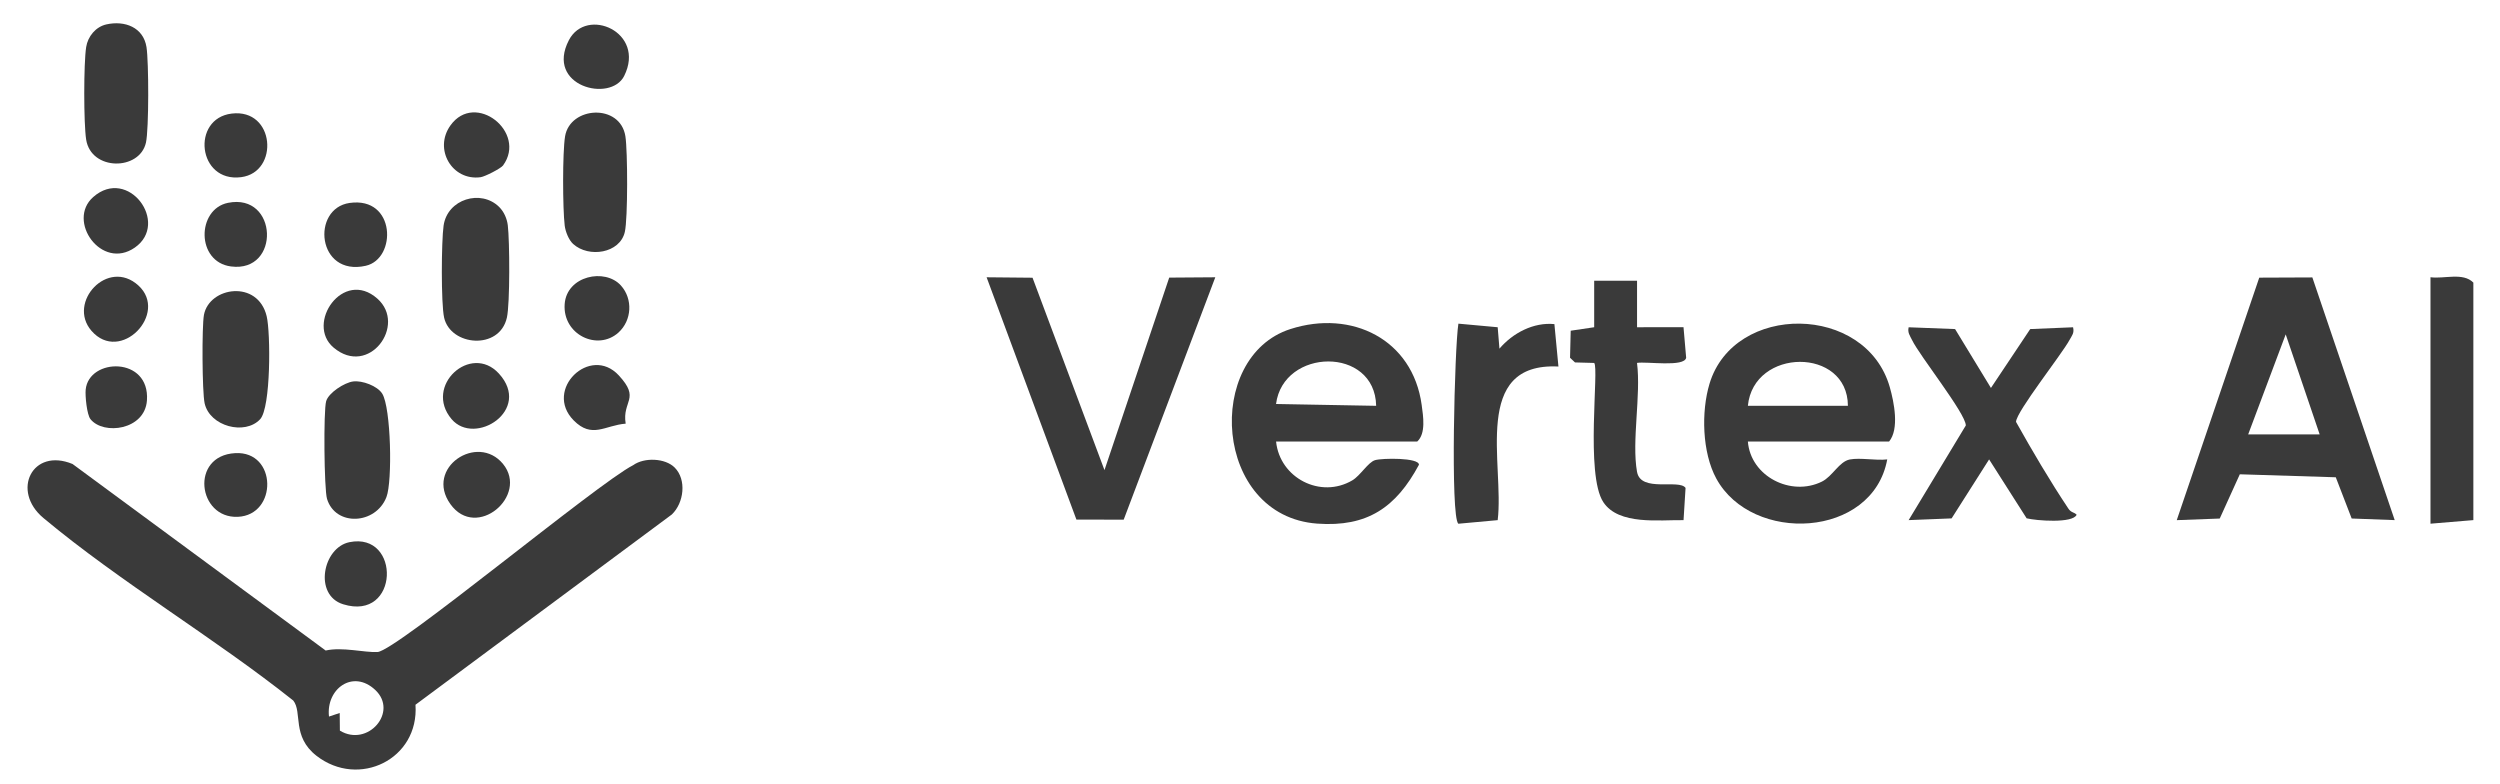
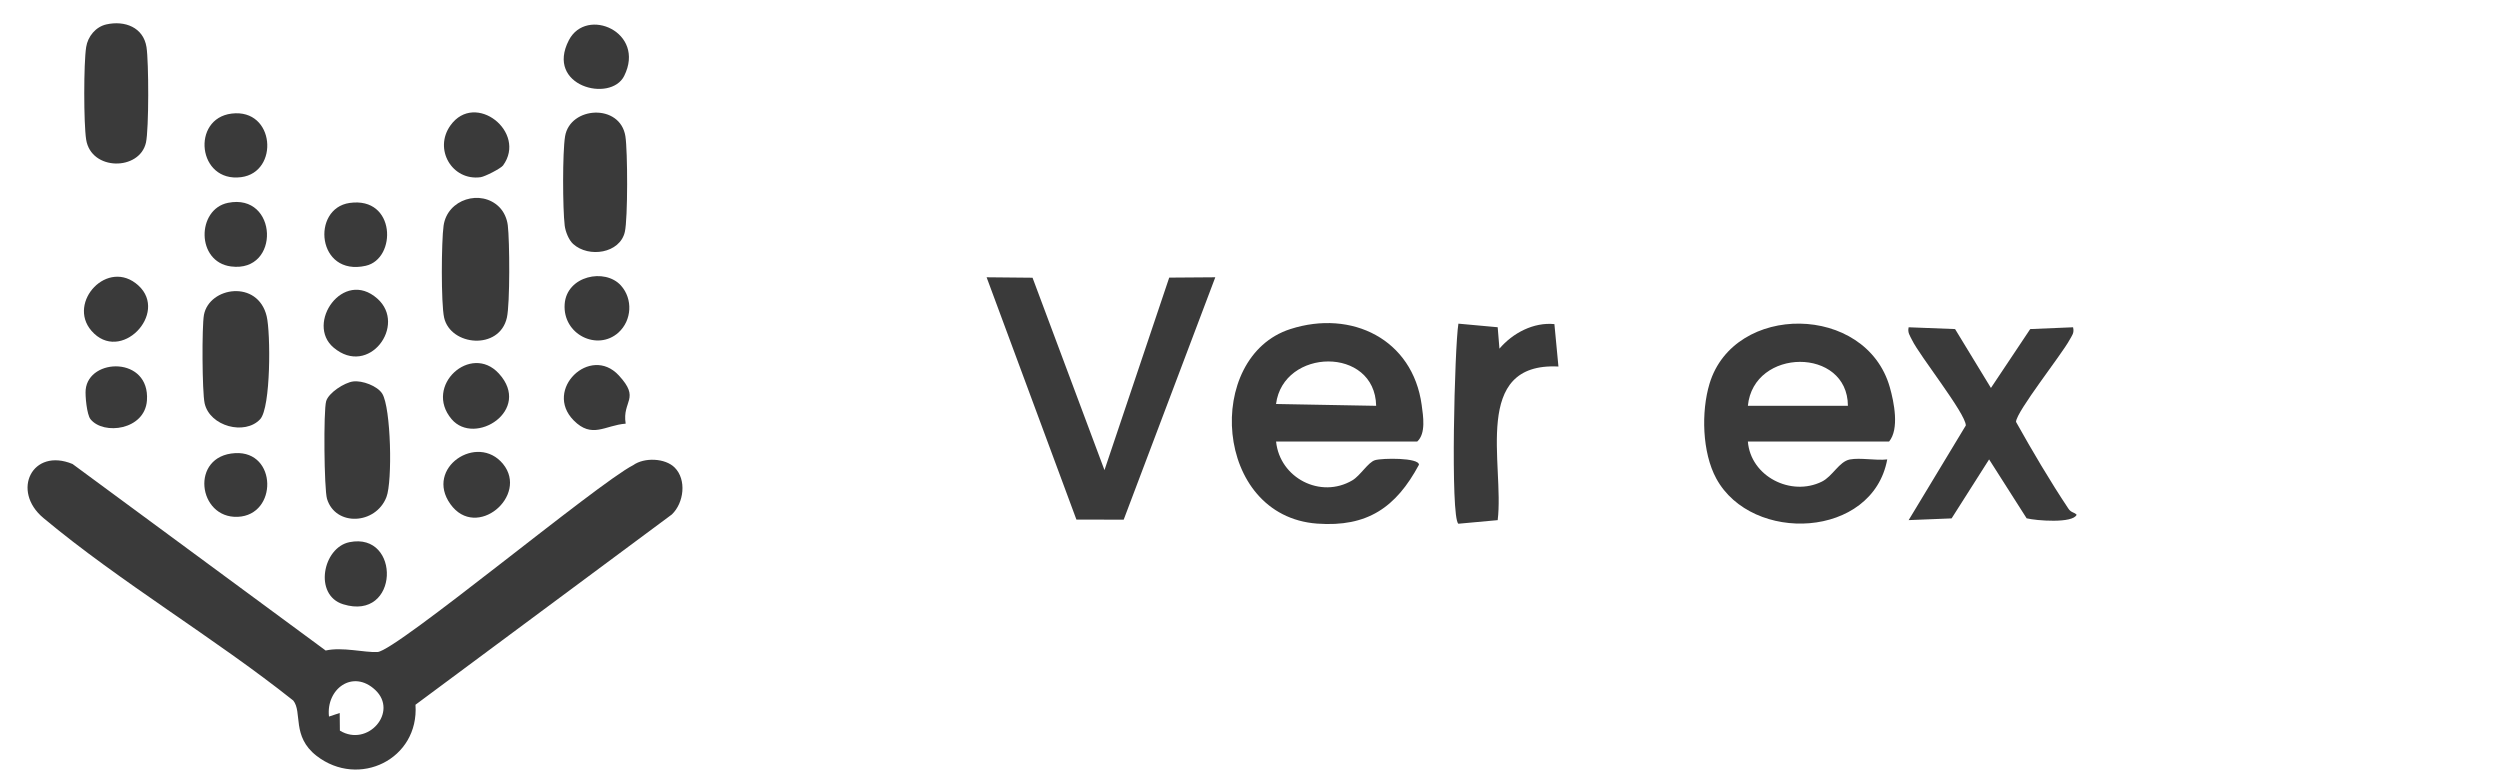
<svg xmlns="http://www.w3.org/2000/svg" width="67" height="21" viewBox="0 0 67 21" fill="none">
  <g id="Vector">
    <path d="M18.081 12.53C18.405 12.853 18.332 13.476 18.005 13.788L11.135 18.887C11.236 20.348 9.615 21.134 8.483 20.256C7.812 19.735 8.109 19.084 7.859 18.774C5.738 17.087 3.23 15.607 1.164 13.883C0.292 13.156 0.863 11.988 1.944 12.435L8.728 17.434C9.175 17.332 9.769 17.493 10.118 17.474C10.62 17.446 16.009 12.955 16.97 12.466C17.267 12.253 17.827 12.276 18.081 12.53ZM9.109 19.581C9.857 20.034 10.683 19.079 10.057 18.491C9.456 17.927 8.733 18.465 8.817 19.204L9.104 19.108L9.109 19.581Z" fill="#3A3A3A" />
-     <path d="M61.971 7.435L64.178 13.939L63.025 13.896L62.599 12.791L60.027 12.711L59.489 13.897L58.337 13.94L60.548 7.441L61.971 7.435ZM62.167 11.642L61.257 8.961L60.251 11.642H62.167Z" fill="#3A3A3A" />
    <path d="M34.199 11.834C34.298 12.81 35.391 13.376 36.243 12.873C36.459 12.745 36.665 12.387 36.852 12.332C37.039 12.276 38.028 12.261 38.028 12.455C37.413 13.601 36.643 14.13 35.302 14.033C32.518 13.831 32.268 9.562 34.582 8.819C36.225 8.29 37.861 9.094 38.101 10.853C38.142 11.154 38.218 11.618 37.982 11.833L34.199 11.834ZM36.881 10.876C36.85 9.275 34.391 9.323 34.198 10.827L36.881 10.876Z" fill="#3A3A3A" />
    <path d="M46.843 11.834C46.918 12.769 48 13.316 48.827 12.907C49.114 12.765 49.289 12.369 49.575 12.314C49.861 12.26 50.265 12.348 50.578 12.312C50.188 14.431 46.952 14.582 45.996 12.824C45.617 12.126 45.589 11.031 45.816 10.281C46.473 8.108 50.009 8.135 50.647 10.378C50.761 10.779 50.906 11.498 50.627 11.834H46.843ZM49.524 10.876C49.518 9.297 46.994 9.314 46.843 10.876H49.524Z" fill="#3A3A3A" />
    <path d="M27.672 7.443L29.6 12.599L31.335 7.44L32.57 7.431L30.115 13.927L28.848 13.925L26.441 7.431L27.672 7.443Z" fill="#3A3A3A" />
    <path d="M53.357 10.397L54.41 8.819L55.558 8.771C55.596 8.926 55.528 8.992 55.465 9.108C55.253 9.502 54.038 11.029 54.029 11.306C54.467 12.089 54.936 12.885 55.432 13.63C55.508 13.745 55.584 13.721 55.654 13.795C55.553 14.032 54.57 13.955 54.314 13.891L53.308 12.312L52.303 13.893L51.152 13.939L52.684 11.402C52.683 11.083 51.443 9.533 51.242 9.111C51.186 8.995 51.118 8.915 51.152 8.771L52.396 8.819L53.357 10.397Z" fill="#3A3A3A" />
-     <path d="M43.873 12.647C43.973 13.209 45 12.83 45.173 13.076L45.119 13.94C44.478 13.929 43.38 14.083 42.968 13.456C42.483 12.719 42.861 9.857 42.724 9.727L42.21 9.713L42.077 9.588L42.095 8.863L42.724 8.77V7.524H43.873V8.77L45.118 8.769L45.189 9.587C45.144 9.847 44.122 9.682 43.872 9.726C43.982 10.598 43.726 11.819 43.872 12.645L43.873 12.647Z" fill="#3A3A3A" />
    <path d="M40.138 8.77L40.185 9.344C40.543 8.924 41.1 8.631 41.658 8.686L41.766 9.823C39.425 9.705 40.32 12.448 40.138 13.94L39.085 14.036C38.866 13.879 38.984 9.294 39.085 8.674L40.138 8.77Z" fill="#3A3A3A" />
-     <path d="M66.286 13.939L65.137 14.035V7.43C65.506 7.48 66.009 7.293 66.286 7.574V13.939Z" fill="#3A3A3A" />
    <path d="M13.38 5.549C13.507 5.676 13.587 5.858 13.609 6.038C13.66 6.458 13.669 8.137 13.585 8.511C13.387 9.396 12.073 9.275 11.902 8.511C11.818 8.131 11.829 6.466 11.888 6.049C11.988 5.333 12.893 5.063 13.38 5.549Z" fill="#3A3A3A" />
    <path d="M6.972 11.235C6.565 11.673 5.623 11.429 5.484 10.808C5.417 10.507 5.408 8.744 5.466 8.437C5.61 7.685 6.91 7.486 7.147 8.476C7.254 8.922 7.261 10.924 6.972 11.235Z" fill="#3A3A3A" />
    <path d="M9.465 10.223C9.706 10.192 10.114 10.342 10.244 10.55C10.479 10.927 10.521 12.902 10.356 13.323C10.068 14.062 8.99 14.115 8.764 13.369C8.686 13.109 8.667 11.005 8.741 10.752C8.807 10.525 9.233 10.252 9.465 10.223Z" fill="#3A3A3A" />
    <path d="M2.851 0.654C3.343 0.544 3.842 0.731 3.926 1.262C3.988 1.657 3.992 3.457 3.912 3.821C3.742 4.581 2.442 4.584 2.309 3.741C2.241 3.305 2.241 1.7 2.309 1.263C2.353 0.978 2.563 0.719 2.851 0.654Z" fill="#3A3A3A" />
    <path d="M15.36 6.538C15.242 6.431 15.154 6.207 15.134 6.046C15.079 5.593 15.073 4.087 15.144 3.654C15.277 2.848 16.622 2.765 16.761 3.654C16.822 4.047 16.828 5.853 16.746 6.213C16.616 6.791 15.778 6.918 15.36 6.538Z" fill="#3A3A3A" />
    <path d="M13.482 12.435C14.174 13.285 12.768 14.485 12.071 13.511C11.374 12.538 12.798 11.597 13.482 12.435Z" fill="#3A3A3A" />
    <path d="M12.102 11.232C11.348 10.34 12.62 9.19 13.37 10.011C14.268 10.994 12.724 11.968 12.102 11.232Z" fill="#3A3A3A" />
    <path d="M16.728 2.035C16.367 2.759 14.606 2.312 15.246 1.077C15.718 0.168 17.314 0.861 16.728 2.035Z" fill="#3A3A3A" />
    <path d="M16.768 11.354C16.216 11.396 15.867 11.767 15.373 11.265C14.564 10.442 15.818 9.236 16.581 10.058C17.175 10.697 16.668 10.732 16.768 11.354Z" fill="#3A3A3A" />
    <path d="M13.482 4.434C13.422 4.515 13 4.732 12.88 4.749C12.118 4.853 11.614 3.999 12.073 3.36C12.735 2.437 14.13 3.543 13.482 4.434Z" fill="#3A3A3A" />
    <path d="M9.369 5.439C10.612 5.262 10.638 6.935 9.802 7.123C8.493 7.418 8.335 5.587 9.369 5.439Z" fill="#3A3A3A" />
    <path d="M16.641 7.652C16.966 8.014 16.935 8.586 16.574 8.913C16.015 9.416 15.075 8.969 15.133 8.15C15.187 7.39 16.214 7.177 16.641 7.652Z" fill="#3A3A3A" />
    <path d="M8.941 9.316C8.179 8.675 9.196 7.189 10.113 8.003C10.912 8.711 9.886 10.113 8.941 9.316Z" fill="#3A3A3A" />
    <path d="M9.366 14.53C10.75 14.251 10.708 16.663 9.195 16.194C8.403 15.948 8.648 14.675 9.366 14.53Z" fill="#3A3A3A" />
    <path d="M6.11 5.436C7.453 5.165 7.525 7.314 6.191 7.141C5.253 7.02 5.269 5.606 6.11 5.436Z" fill="#3A3A3A" />
    <path d="M6.303 12.144C7.43 12.081 7.445 13.805 6.372 13.851C5.3 13.897 5.086 12.211 6.303 12.144Z" fill="#3A3A3A" />
    <path d="M6.208 3.044C7.374 2.902 7.489 4.615 6.463 4.748C5.295 4.899 5.119 3.177 6.208 3.044Z" fill="#3A3A3A" />
-     <path d="M3.615 6.634C2.72 7.26 1.776 5.915 2.499 5.28C3.435 4.456 4.553 5.978 3.615 6.634Z" fill="#3A3A3A" />
    <path d="M3.71 7.652C4.526 8.398 3.225 9.76 2.45 8.864C1.792 8.102 2.893 6.905 3.71 7.652Z" fill="#3A3A3A" />
    <path d="M2.425 11.233C2.328 11.114 2.28 10.612 2.296 10.443C2.38 9.586 4.022 9.545 3.938 10.732C3.882 11.526 2.775 11.668 2.426 11.235L2.425 11.233Z" fill="#3A3A3A" />
  </g>
</svg>